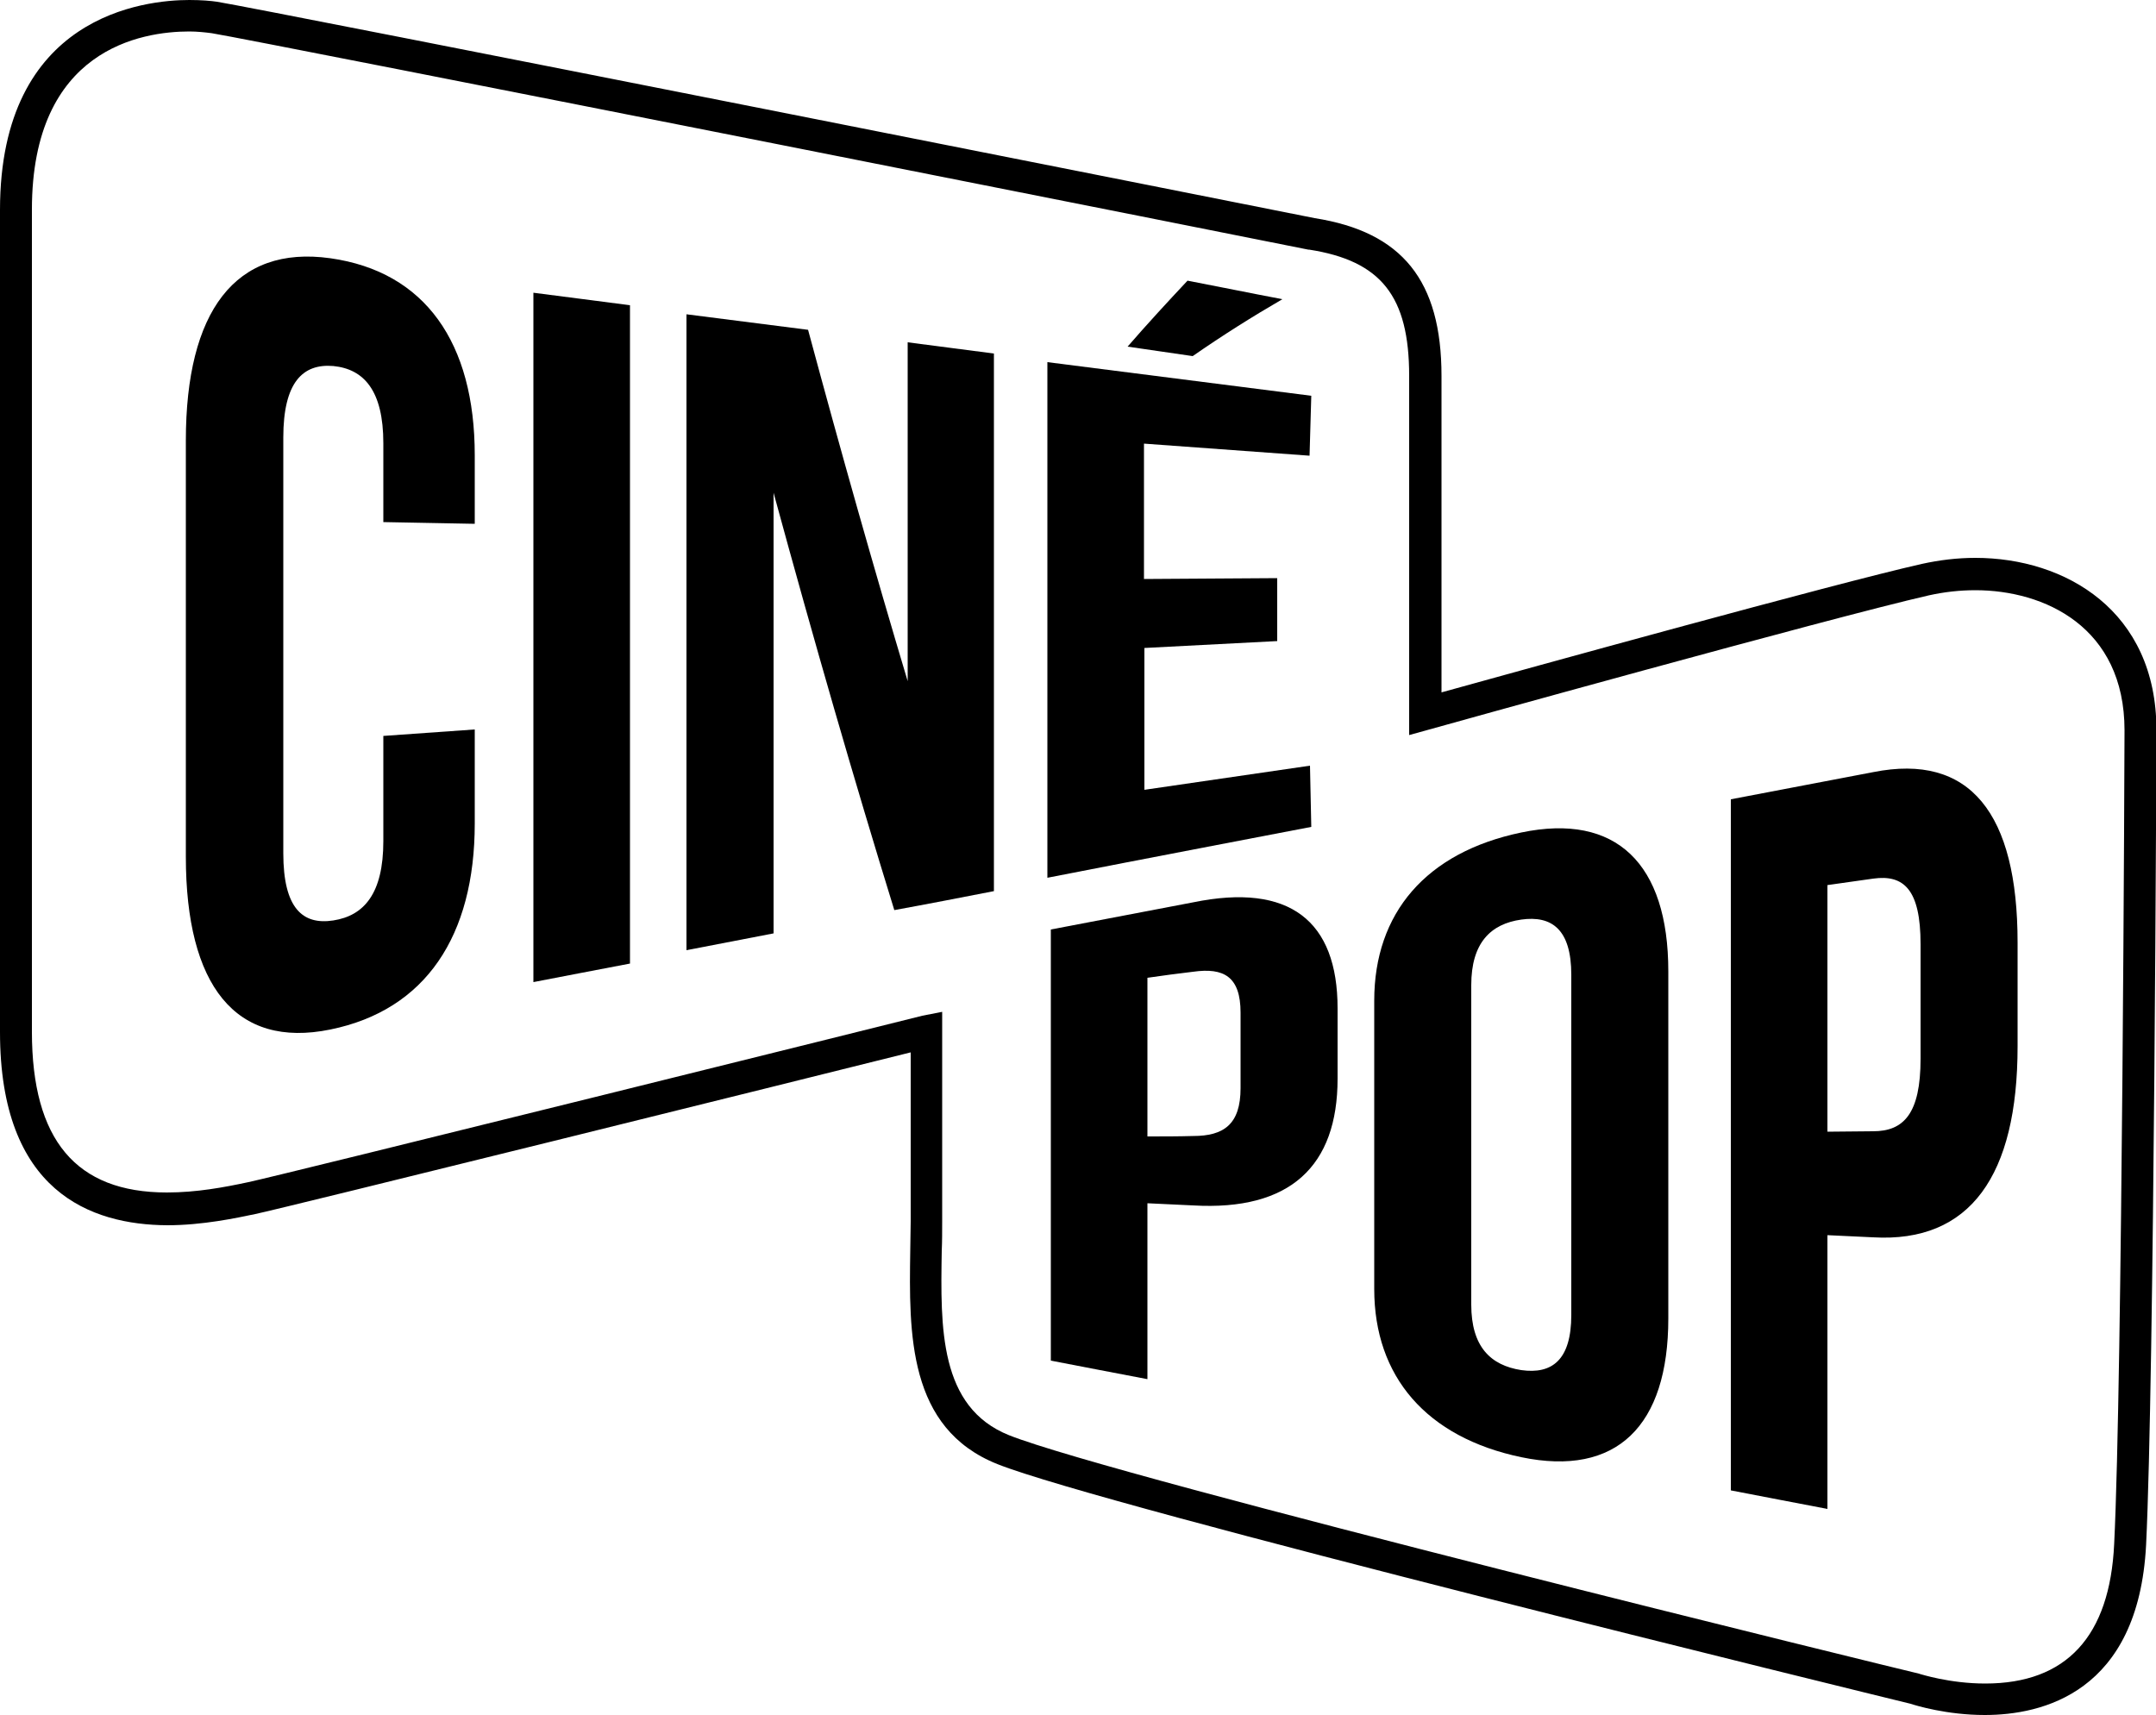
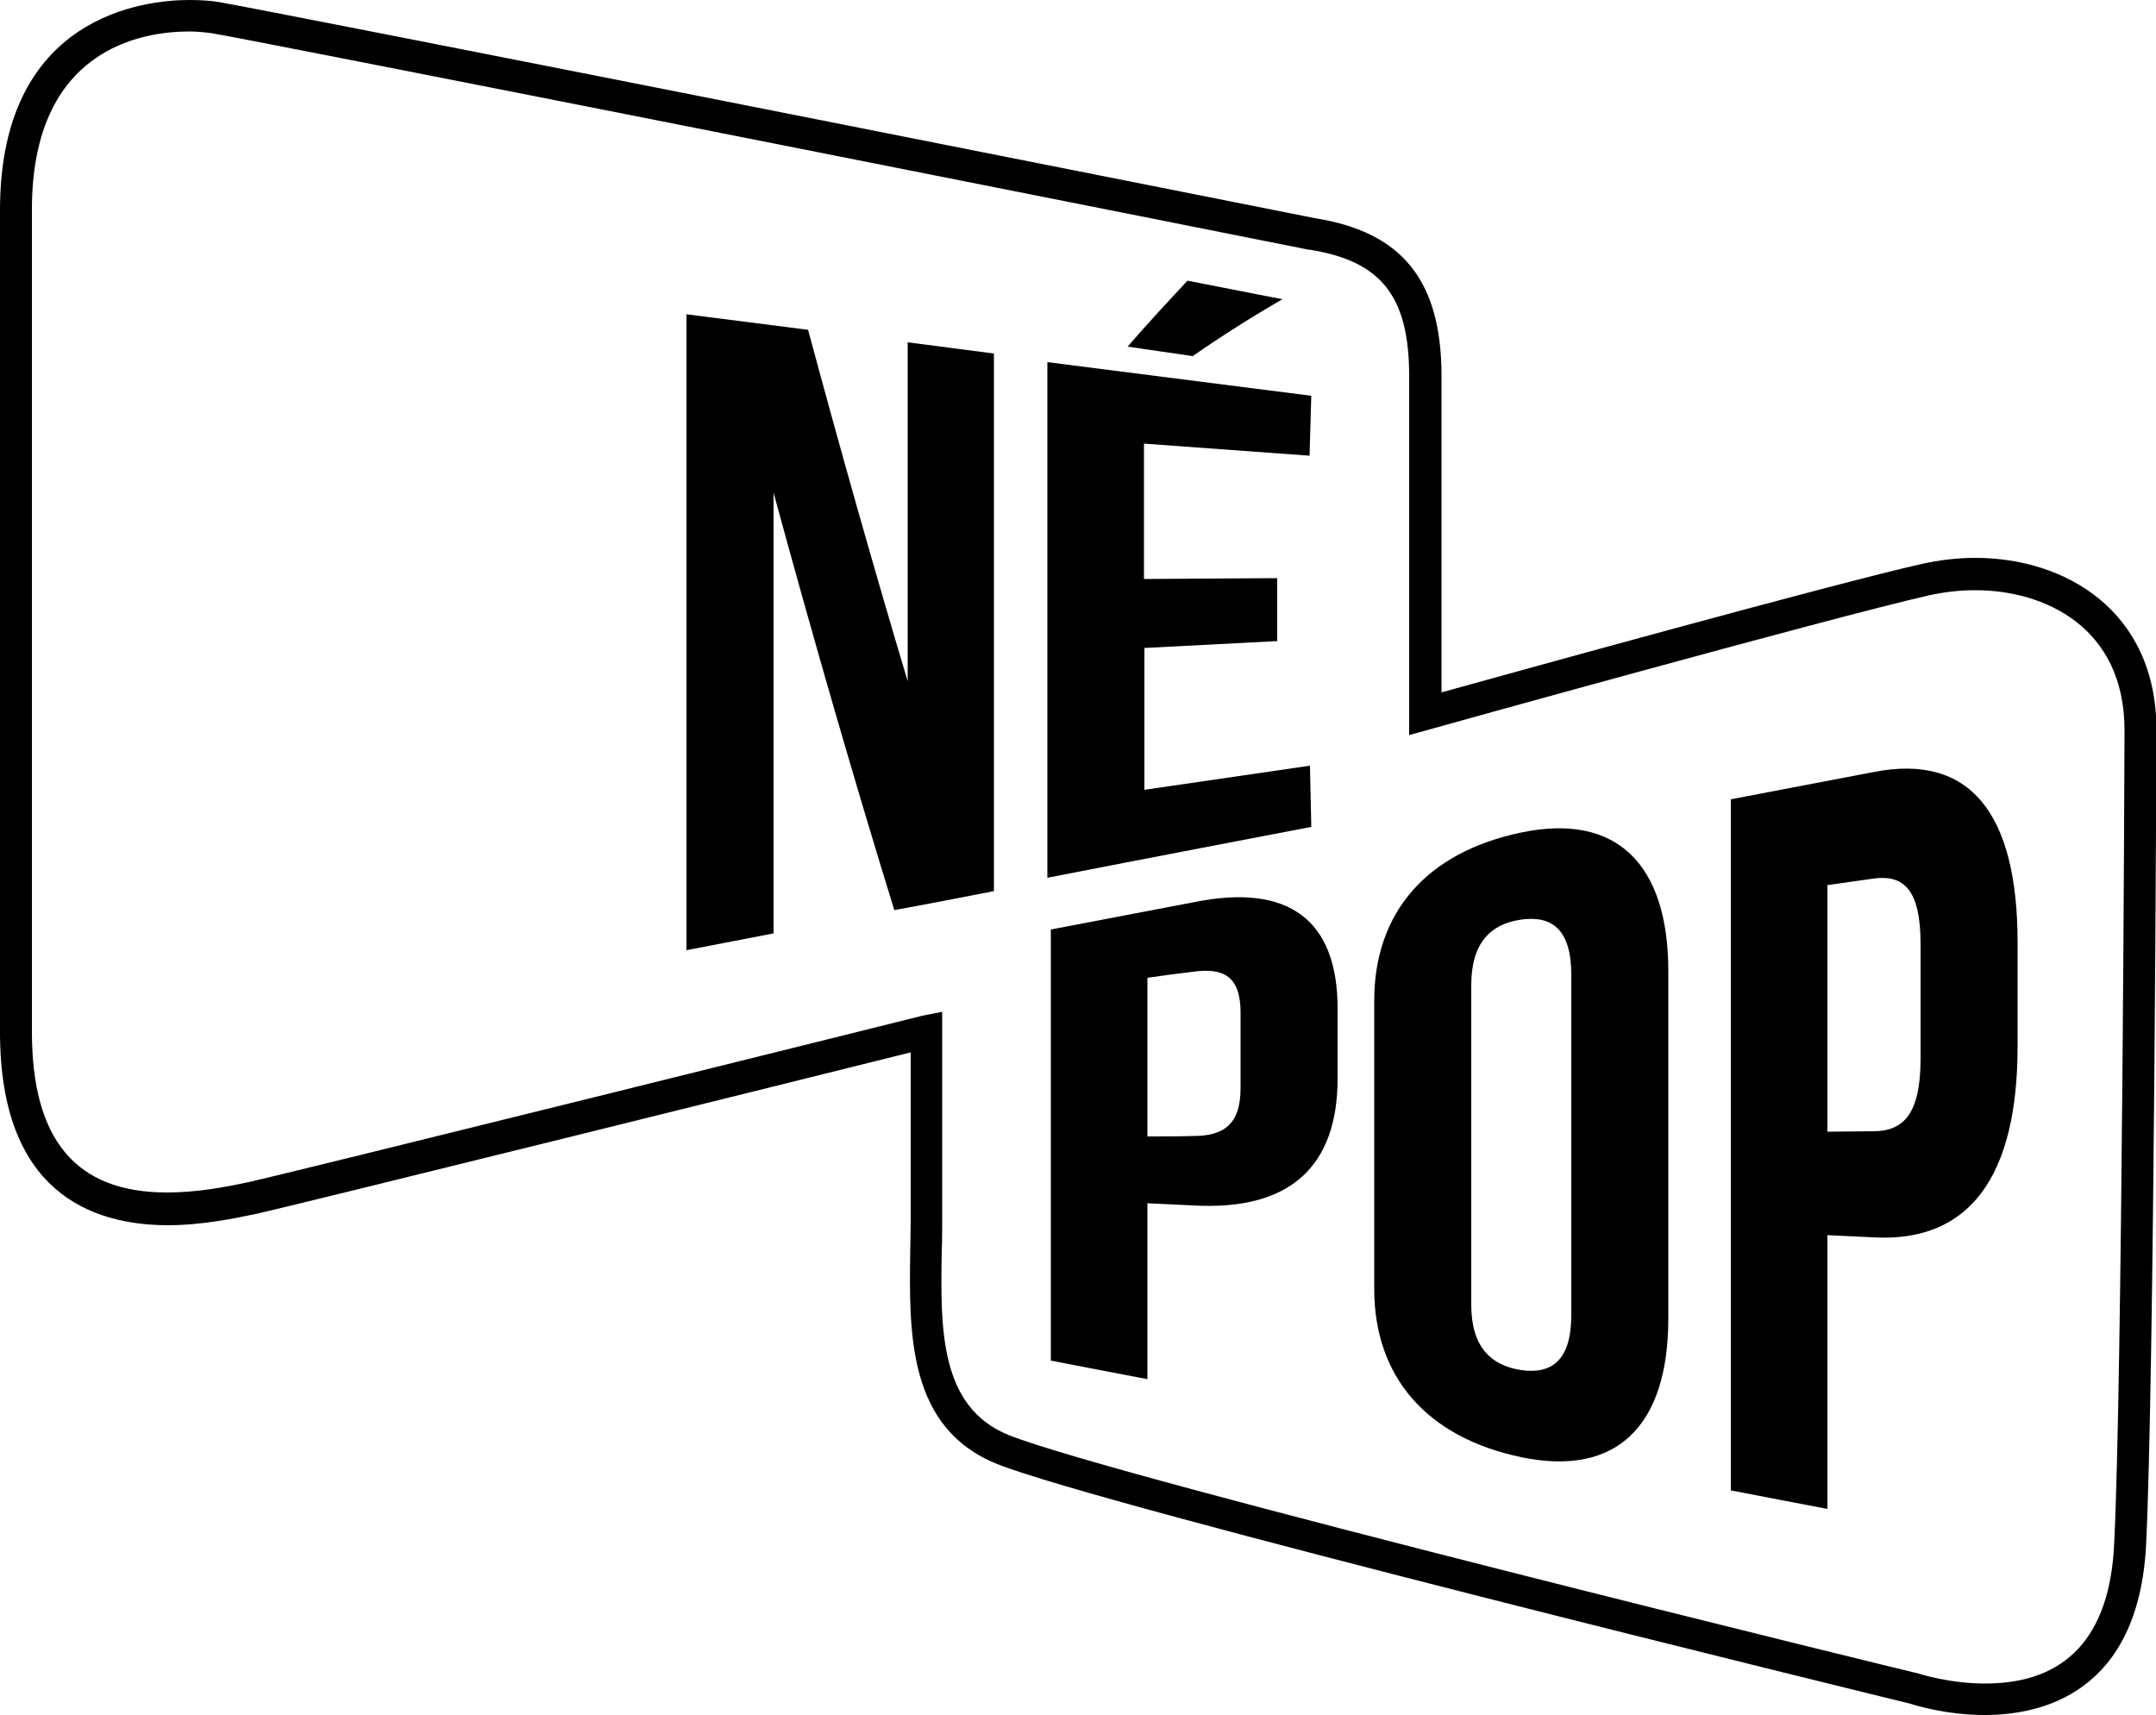
<svg xmlns="http://www.w3.org/2000/svg" version="1.1" id="Слой_1" x="0px" y="0px" width="500px" height="397.8px" viewBox="0 0 500 397.8" style="enable-background:new 0 0 500 397.8;" xml:space="preserve">
  <g>
    <path d="M310.2,233.9v16.3c0,20.3-11,30.7-33.5,29.4c-3.5-0.2-7.1-0.3-10.6-0.5v40.8c-7.5-1.4-15-2.9-22.4-4.3v-100   c11-2.1,22-4.2,33-6.3C299.1,204.7,310.2,213.6,310.2,233.9 M266.1,226.8v36.8c3.5,0,7.1,0,10.6-0.1c7.1,0,11-2.7,11-11.1v-17.5   c0-8.4-3.9-10.5-11-9.5C273.2,225.8,269.6,226.3,266.1,226.8" />
    <path d="M318.7,232.1c0-20.3,12-34.4,34.1-39c22-4.6,34.1,7.2,34.1,32.2v80.5c0,25-12,36.8-34.1,32.2c-22-4.6-34.1-18.7-34.1-39   V232.1z M341.2,302.6c0,9.8,4.5,14.1,11.6,15.2c7.1,1,11.6-2.3,11.6-12.8v-78.9c0-10.5-4.5-13.8-11.6-12.8   c-7.1,1-11.6,5.4-11.6,15.2V302.6" />
    <path d="M467.9,218.6v24.1c0,30-11,45.6-33.5,44.3c-3.5-0.2-7.1-0.3-10.6-0.5V350c-7.5-1.4-15-2.9-22.4-4.3V185.4   c11-2.1,22-4.2,33-6.3C456.9,174.6,467.9,188.7,467.9,218.6 M423.8,205.3v57.2c3.5,0,7.1-0.1,10.6-0.1c7.1,0,11-4.1,11-16.8V219   c0-12.7-3.9-16.2-11-15.2C430.9,204.3,427.3,204.8,423.8,205.3" />
-     <path d="M110.1,169.2V191c0,26.1-11.4,43.3-33.5,47.8c-22,4.5-33.5-10.2-33.5-40.1v-96.5c0-29.9,11.4-45.4,33.5-42.3   c22,3.1,33.5,19.6,33.5,45.7v15.9c-7.1-0.1-14.1-0.3-21.2-0.4v-18.3c0-12.2-4.5-17.2-11.6-17.9c-7.1-0.6-11.6,3.8-11.6,16.6v96.4   c0,12.8,4.5,16.7,11.6,15.6c7.1-1.1,11.6-6.2,11.6-18.4v-24.4C95.9,170.2,103,169.7,110.1,169.2" />
-     <path d="M123.7,67.9c7.5,1,15,1.9,22.4,2.9v152.7c-7.5,1.4-15,2.9-22.4,4.3V67.9z" />
    <path d="M179.4,114.3v102.2c-6.7,1.3-13.5,2.6-20.2,3.9V72.9c9.4,1.2,18.8,2.4,28.2,3.6c7.7,28.6,15.4,55.8,23.1,81.5V79.4   c6.7,0.9,13.3,1.7,20,2.6v124.7c-7.7,1.5-15.4,3-23.1,4.4C198.1,181,188.8,148.8,179.4,114.3" />
    <path d="M265.4,134.3l30.8-0.2v14.6l-30.8,1.6v32.9l38.4-5.6l0.3,14.2c0,0-40.8,7.8-61.2,11.8V84l61.2,7.8l-0.4,13.9l-38.4-2.8   V134.3z M297.4,69.4c-6.9,4-13.9,8.4-20.8,13.2c-5-0.7-10.1-1.5-15.1-2.2c4.6-5.3,9.3-10.4,13.9-15.3C282.7,66.5,290,68,297.4,69.4   " />
    <path d="M460.3,397.8c-8.8,0-16-2.2-17.2-2.6c-9.4-2.3-187.2-45.8-211.8-55.6c-20.8-8.3-20.5-30.3-20.2-49.6c0-2.2,0.1-4.5,0.1-6.7   v-39.2c-25.6,6.4-145.7,36.2-152,37.5c-4.3,0.9-12.2,2.6-20.4,2.6C21,284.1,0,276.4,0,239.4V48.7C0,3.5,33.6,0,43.9,0   c2.9,0,5,0.2,6.4,0.4c10.6,1.7,243.6,48,254.6,50.2c20.3,3.2,29.4,14.5,29.4,36.6v73.4c19.1-5.3,91.4-25.3,111.4-29.8   c4.1-0.9,8.2-1.4,12.4-1.4c20.9,0,42,12.3,42,39.9c0,1.5-0.5,150.5-2.4,189.1C495.9,392.7,473.5,397.8,460.3,397.8 M218.5,234.7   v48.7c0,2.2,0,4.5-0.1,6.8c-0.3,17.8-0.6,36.2,15.6,42.7c24.3,9.7,209.1,54.9,211,55.3l0.3,0.1c0.1,0,6.8,2.2,15.1,2.2   c18.8,0,28.9-10.9,29.9-32.4c1.9-38.4,2.4-187.2,2.4-188.7c0-24-18.6-32.5-34.6-32.5c-3.6,0-7.2,0.4-10.8,1.2   c-22.8,5.2-114.8,30.8-115.8,31.1l-4.7,1.3V87.2c0-18.5-6.5-26.7-23.2-29.3l-0.2,0C301.1,57.4,59.6,9.4,49.1,7.7   c-1.5-0.2-3.4-0.4-5.2-0.4c-11,0-36.5,4-36.5,41.3v190.7c0,25.1,10.2,37.3,31.3,37.3c6.9,0,13.3-1.2,18.9-2.4   c6.8-1.4,154.8-38.2,156.3-38.6L218.5,234.7z" />
  </g>
</svg>